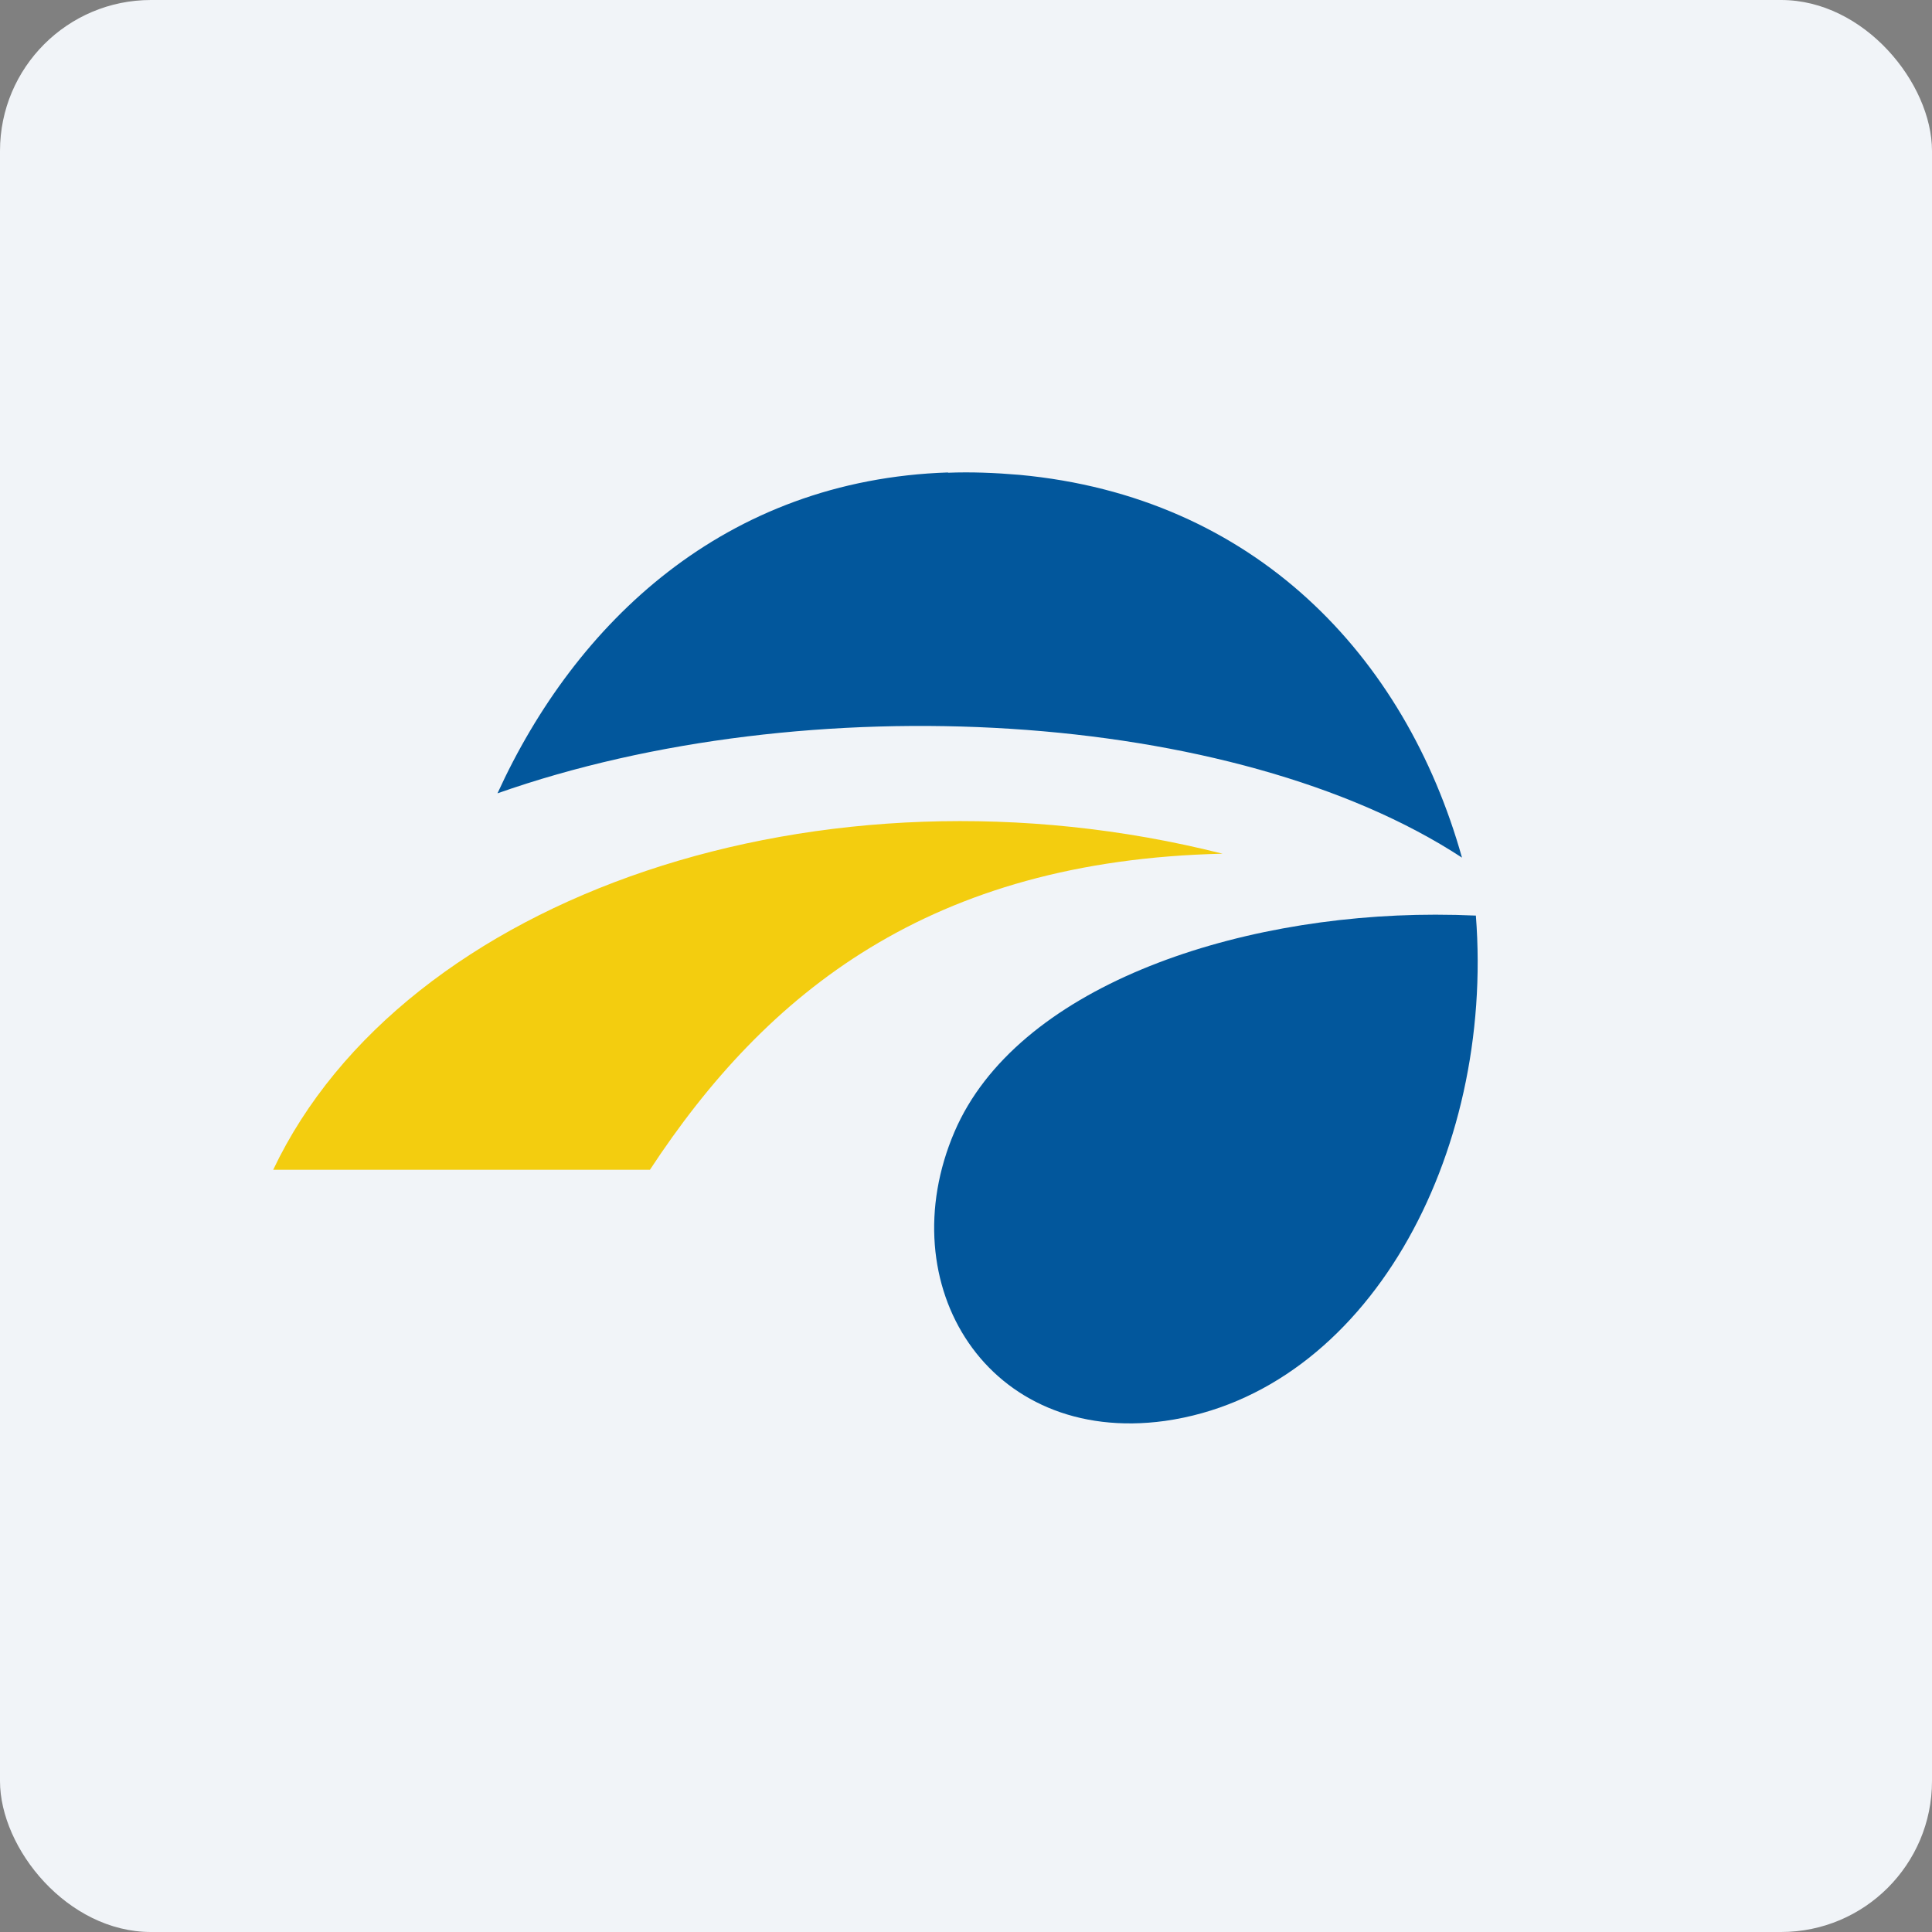
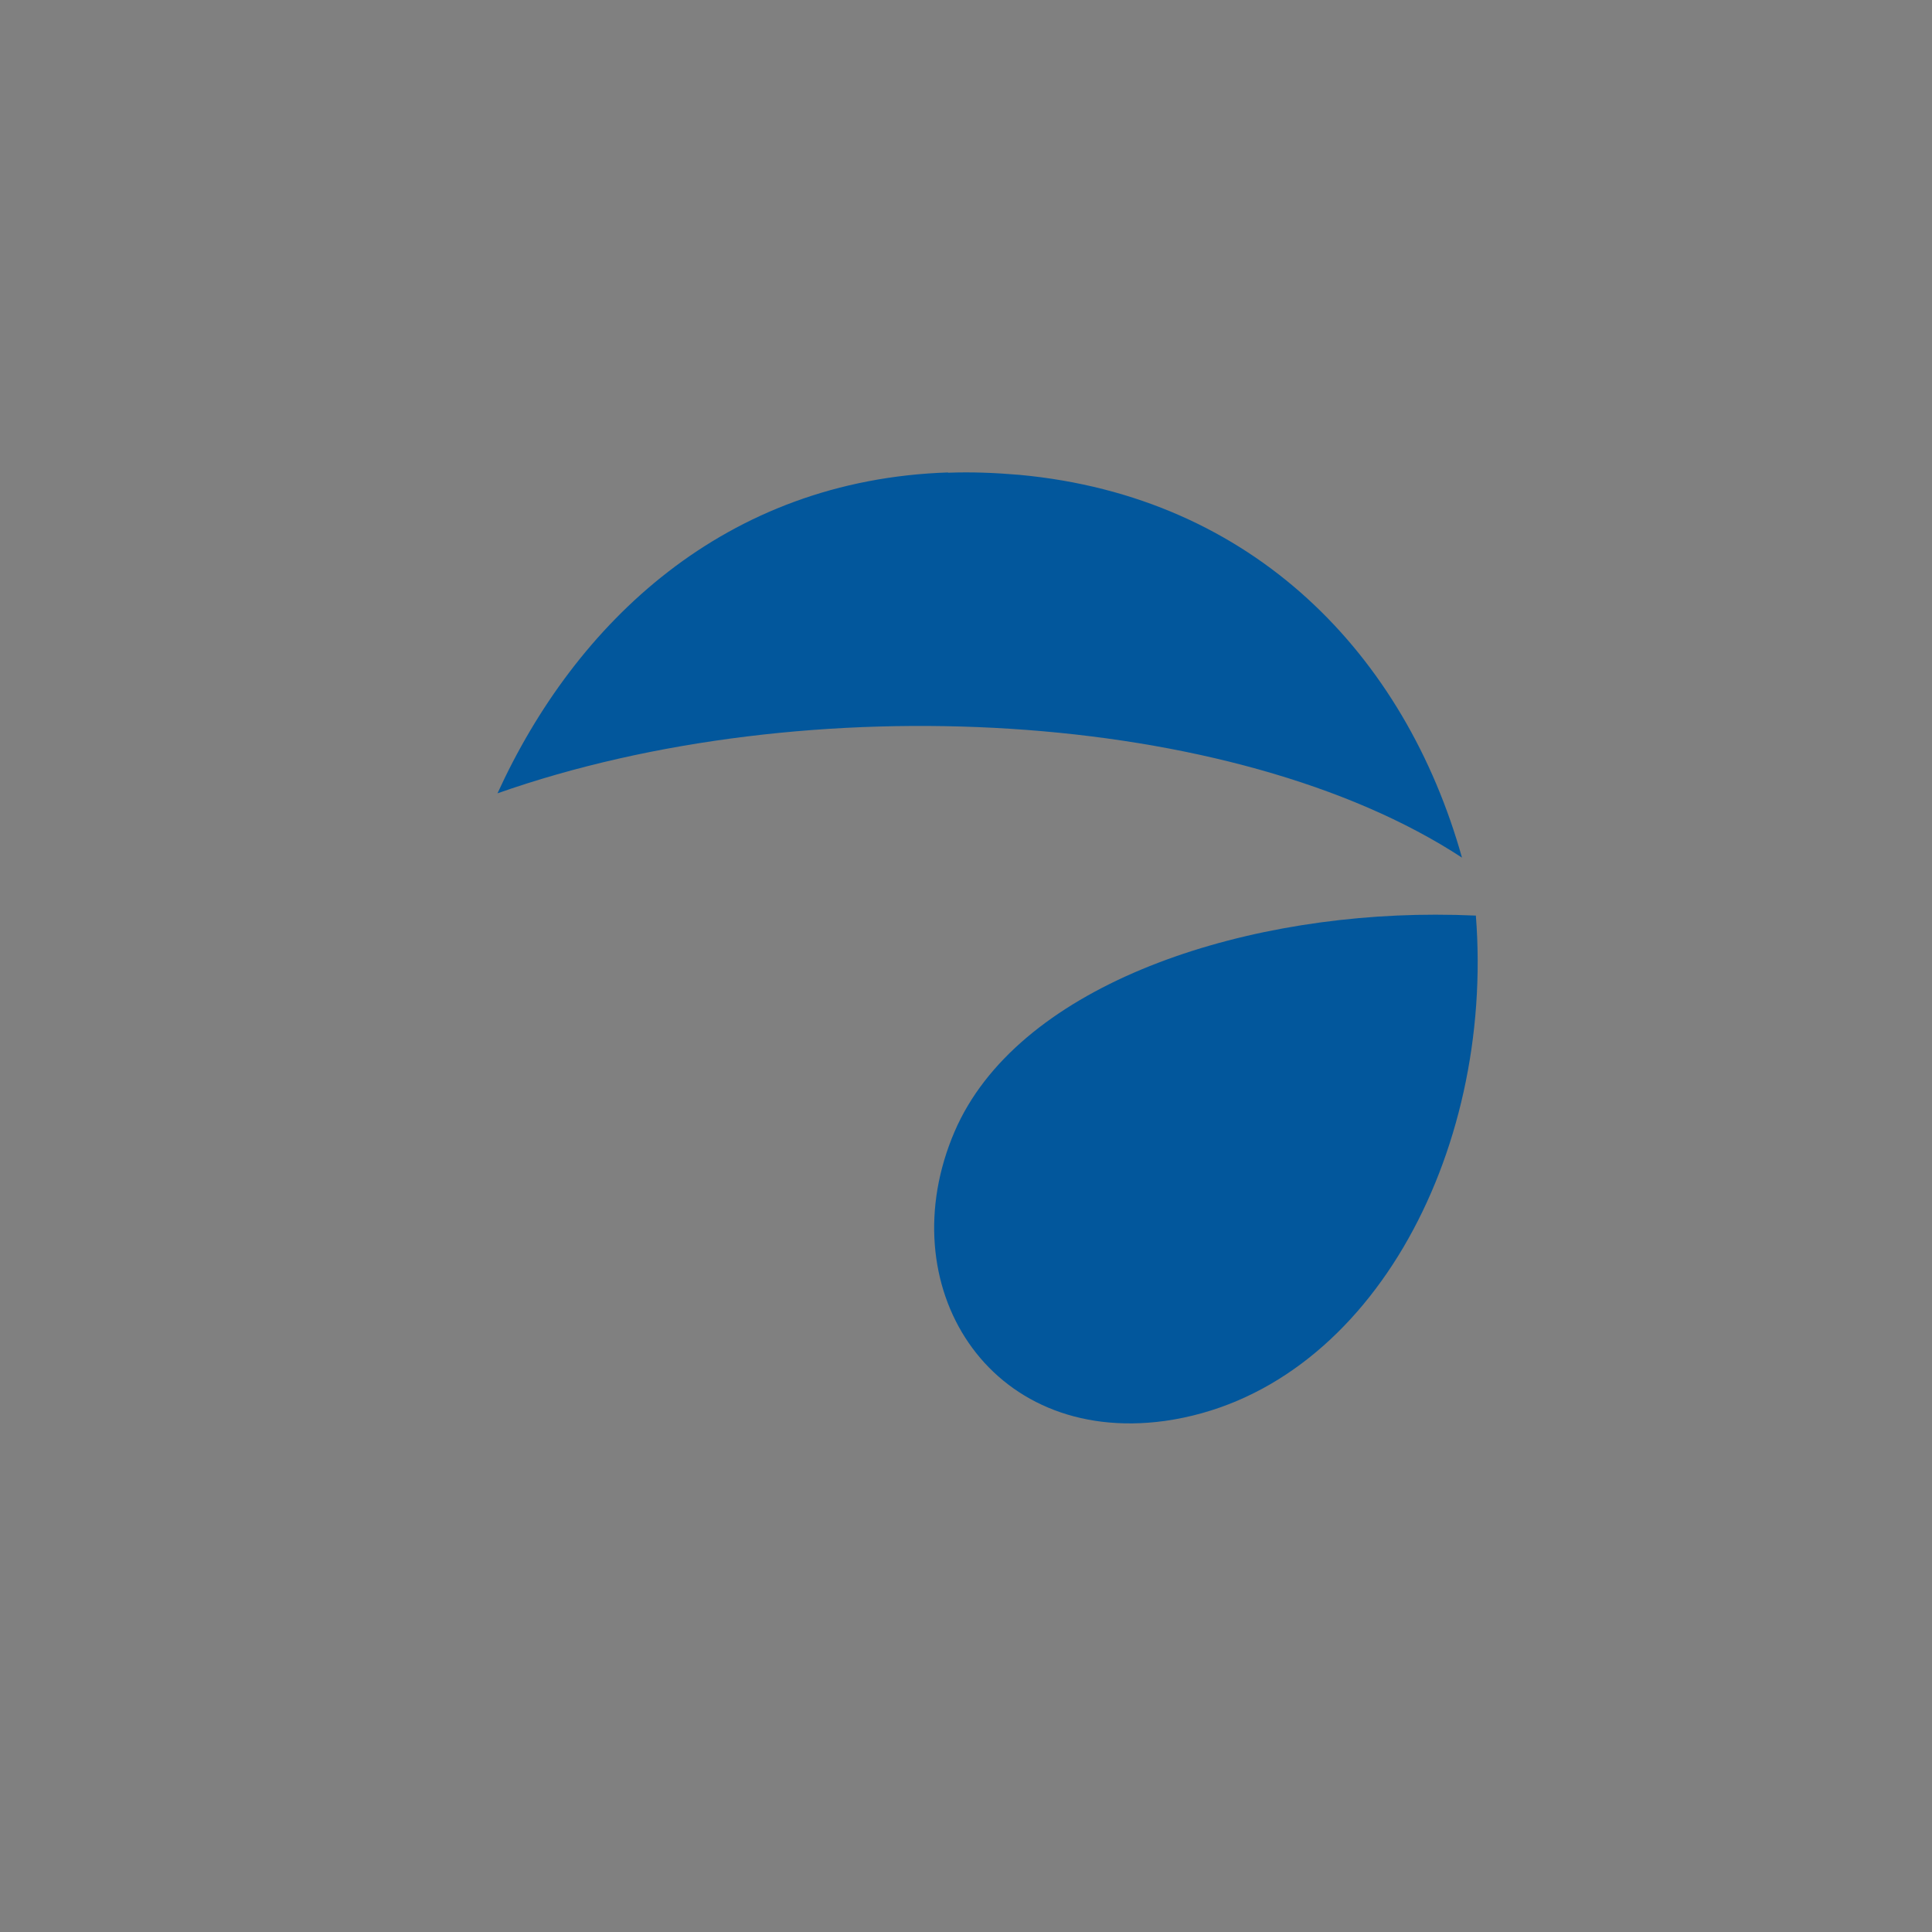
<svg xmlns="http://www.w3.org/2000/svg" width="64" height="64" viewBox="0 0 64 64">
  <rect x="0" y="0" width="64" height="64" fill="#808080" stroke="none" />
-   <rect x="0" y="0" width="64" height="64" rx="5" ry="5" fill="#f1f4f8" />
-   <path fill="#f1f4f8" d="M 2.75,2 L 61.55,2 L 61.55,60.80 L 2.75,60.80 L 2.75,2" />
  <path d="M 31.42,15.65 C 24.01,15.89 19.06,20.63 16.48,26.28 C 26.73,22.67 40.90,23.48 48.43,28.41 C 46.55,21.72 41.55,16.45 33.77,15.73 C 32.95,15.66 32.17,15.63 31.40,15.66 L 31.41,15.65 M 47.55,30.30 C 40.79,30.30 33.66,32.74 31.62,37.49 C 29.45,42.55 32.71,47.88 38.59,47.07 C 45.29,46.12 49.51,38.28 48.89,30.33 C 48.45,30.31 48.01,30.30 47.55,30.30 L 47.55,30.30" fill="#02579c" />
-   <path d="M 9.05,38.75 L 21.53,38.75 C 25.39,32.87 30.81,28.50 40.50,28.28 C 27.19,24.92 13.36,29.67 9.05,38.75" fill="#f3cd0f" />
</svg>